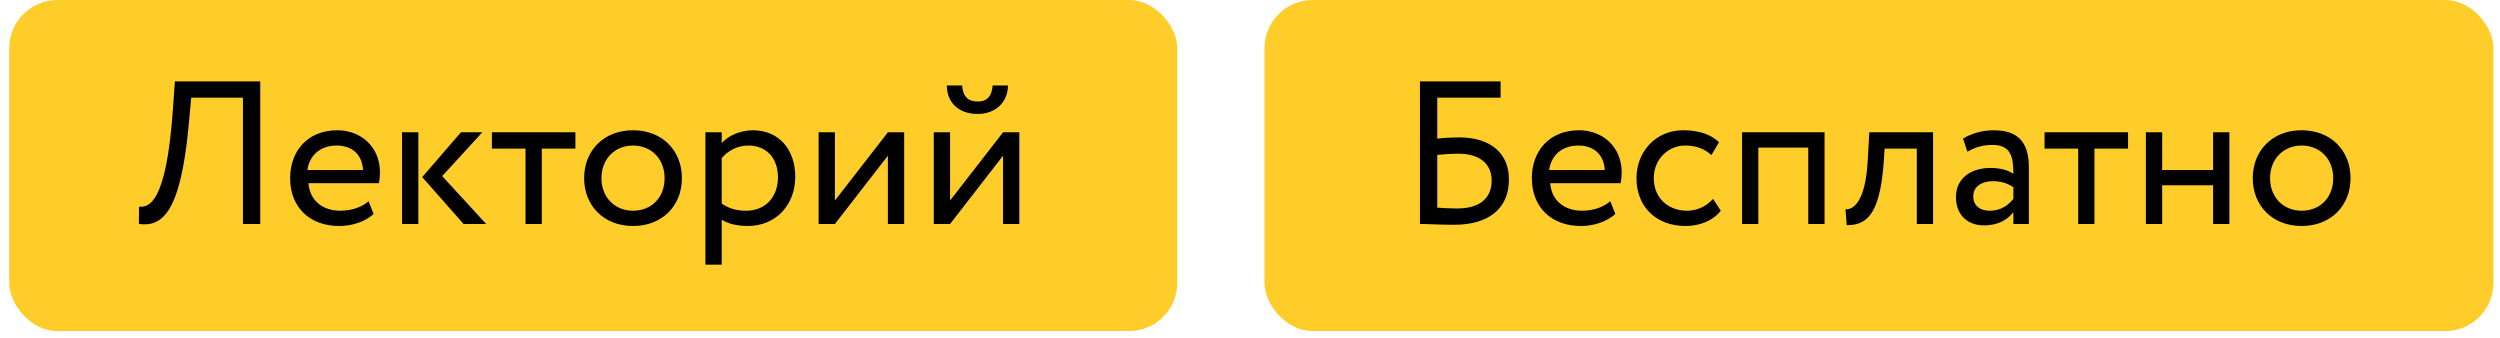
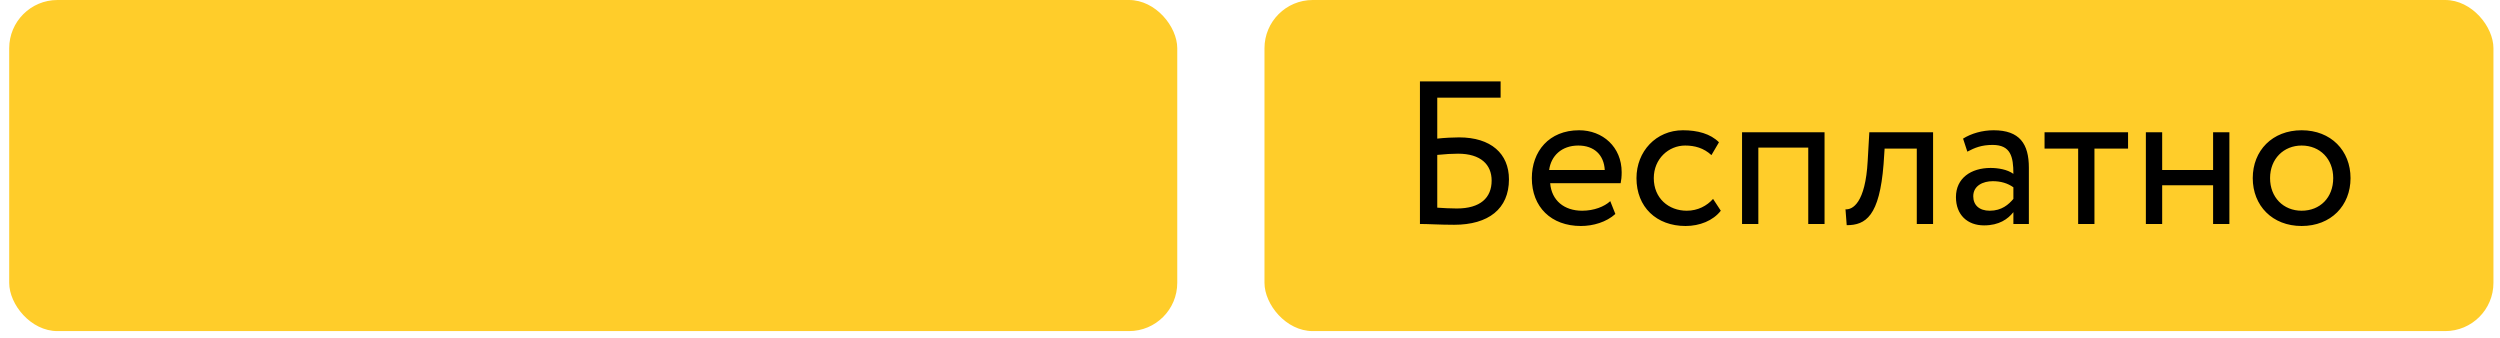
<svg xmlns="http://www.w3.org/2000/svg" width="259" height="35" viewBox="0 0 259 35" fill="none">
  <rect x="0.953" width="121.011" height="34.302" rx="5" fill="#FFCD2A" />
-   <path d="M25.169 23.203V10.118H19.808L19.555 12.904C18.69 22.295 16.706 23.498 14.385 23.203L14.406 21.409C15.461 21.514 17.234 20.987 17.909 11.384L18.12 8.43H26.962V23.203H25.169ZM38.181 20.839L38.709 22.168C37.78 23.012 36.408 23.413 35.142 23.413C32.061 23.413 30.056 21.451 30.056 18.454C30.056 15.69 31.829 13.495 34.952 13.495C37.4 13.495 39.363 15.225 39.363 17.842C39.363 18.306 39.321 18.686 39.257 18.982H31.955C32.103 20.776 33.411 21.831 35.269 21.831C36.493 21.831 37.569 21.409 38.181 20.839ZM34.868 15.078C33.137 15.078 32.04 16.154 31.85 17.61H37.611C37.527 16.048 36.514 15.078 34.868 15.078ZM49.968 13.706L45.81 18.243L50.369 23.203H48.026L43.742 18.349L47.752 13.706H49.968ZM41.653 23.203V13.706H43.341V23.203H41.653ZM50.961 15.394V13.706H59.613V15.394H56.131V23.203H54.443V15.394H50.961ZM60.516 18.454C60.516 15.605 62.542 13.495 65.581 13.495C68.62 13.495 70.646 15.605 70.646 18.454C70.646 21.303 68.62 23.413 65.581 23.413C62.542 23.413 60.516 21.303 60.516 18.454ZM62.31 18.454C62.31 20.438 63.682 21.831 65.581 21.831C67.48 21.831 68.852 20.48 68.852 18.454C68.852 16.47 67.48 15.078 65.581 15.078C63.724 15.078 62.31 16.449 62.31 18.454ZM73.082 27.423V13.706H74.77V14.824C75.424 14.065 76.691 13.495 77.999 13.495C80.7 13.495 82.389 15.5 82.389 18.306C82.389 21.198 80.426 23.413 77.45 23.413C76.437 23.413 75.445 23.203 74.77 22.759V27.423H73.082ZM77.514 15.078C76.395 15.078 75.361 15.647 74.77 16.386V21.092C75.614 21.662 76.395 21.831 77.303 21.831C79.329 21.831 80.595 20.375 80.595 18.37C80.595 16.449 79.476 15.078 77.514 15.078ZM86.497 23.203H84.808V13.706H86.497V20.776L91.984 13.706H93.672V23.203H91.984V16.133L86.497 23.203ZM98.429 23.203H96.741V13.706H98.429V20.776L103.916 13.706H105.605V23.203H103.916V16.133L98.429 23.203ZM98.092 8.852H99.674C99.759 9.992 100.286 10.519 101.299 10.519C102.228 10.519 102.756 9.992 102.84 8.852H104.423C104.423 10.519 103.199 11.806 101.299 11.806C99.21 11.806 98.092 10.519 98.092 8.852Z" fill="black" />
  <rect x="131" width="127.321" height="34.302" rx="5" fill="#FFCD2A" />
  <path d="M147.106 23.203V8.43H155.463V10.118H148.9V14.36C149.638 14.276 150.588 14.233 151.158 14.233C154.471 14.233 156.328 15.922 156.328 18.581C156.328 21.641 154.197 23.287 150.651 23.287C149.153 23.287 147.971 23.203 147.106 23.203ZM151.052 15.922C150.482 15.922 149.68 15.964 148.9 16.048V21.514C149.554 21.556 150.208 21.599 150.926 21.599C153.353 21.599 154.534 20.501 154.534 18.707C154.534 17.061 153.416 15.922 151.052 15.922ZM166.823 20.839L167.351 22.168C166.422 23.012 165.05 23.413 163.784 23.413C160.703 23.413 158.698 21.451 158.698 18.454C158.698 15.69 160.471 13.495 163.594 13.495C166.042 13.495 168.005 15.225 168.005 17.842C168.005 18.306 167.963 18.686 167.899 18.982H160.598C160.745 20.776 162.054 21.831 163.911 21.831C165.135 21.831 166.211 21.409 166.823 20.839ZM163.51 15.078C161.779 15.078 160.682 16.154 160.492 17.61H166.253C166.169 16.048 165.156 15.078 163.51 15.078ZM177.473 20.607L178.275 21.831C177.473 22.865 176.081 23.413 174.625 23.413C171.607 23.413 169.539 21.451 169.539 18.454C169.539 15.69 171.564 13.495 174.35 13.495C175.87 13.495 177.199 13.854 178.085 14.74L177.305 16.069C176.503 15.331 175.574 15.078 174.582 15.078C172.873 15.078 171.332 16.449 171.332 18.454C171.332 20.543 172.873 21.831 174.751 21.831C175.891 21.831 176.84 21.324 177.473 20.607ZM187.335 23.203V15.289H182.164V23.203H180.476V13.706H189.023V23.203H187.335ZM198.579 23.203V15.394H195.245L195.139 16.998C194.717 22.401 193.282 23.329 191.319 23.329L191.193 21.683C191.91 21.746 193.261 21.05 193.493 16.66L193.662 13.706H200.267V23.203H198.579ZM203.817 15.711L203.374 14.36C204.218 13.832 205.358 13.495 206.54 13.495C209.241 13.495 210.191 14.909 210.191 17.378V23.203H208.587V21.979C208.017 22.696 207.11 23.35 205.548 23.35C203.817 23.35 202.636 22.253 202.636 20.417C202.636 18.475 204.176 17.399 206.223 17.399C206.962 17.399 207.954 17.547 208.587 18.011C208.587 16.238 208.313 15.014 206.434 15.014C205.274 15.014 204.577 15.31 203.817 15.711ZM206.139 21.831C207.384 21.831 208.101 21.177 208.587 20.607V19.404C207.996 18.982 207.278 18.771 206.455 18.771C205.442 18.771 204.429 19.235 204.429 20.332C204.429 21.24 205.041 21.831 206.139 21.831ZM211.815 15.394V13.706H220.467V15.394H216.985V23.203H215.297V15.394H211.815ZM229.277 23.203V19.193H224.001V23.203H222.312V13.706H224.001V17.61H229.277V13.706H230.965V23.203H229.277ZM233.385 18.454C233.385 15.605 235.411 13.495 238.45 13.495C241.489 13.495 243.515 15.605 243.515 18.454C243.515 21.303 241.489 23.413 238.45 23.413C235.411 23.413 233.385 21.303 233.385 18.454ZM235.179 18.454C235.179 20.438 236.551 21.831 238.45 21.831C240.35 21.831 241.721 20.48 241.721 18.454C241.721 16.47 240.35 15.078 238.45 15.078C236.593 15.078 235.179 16.449 235.179 18.454Z" fill="black" />
</svg>